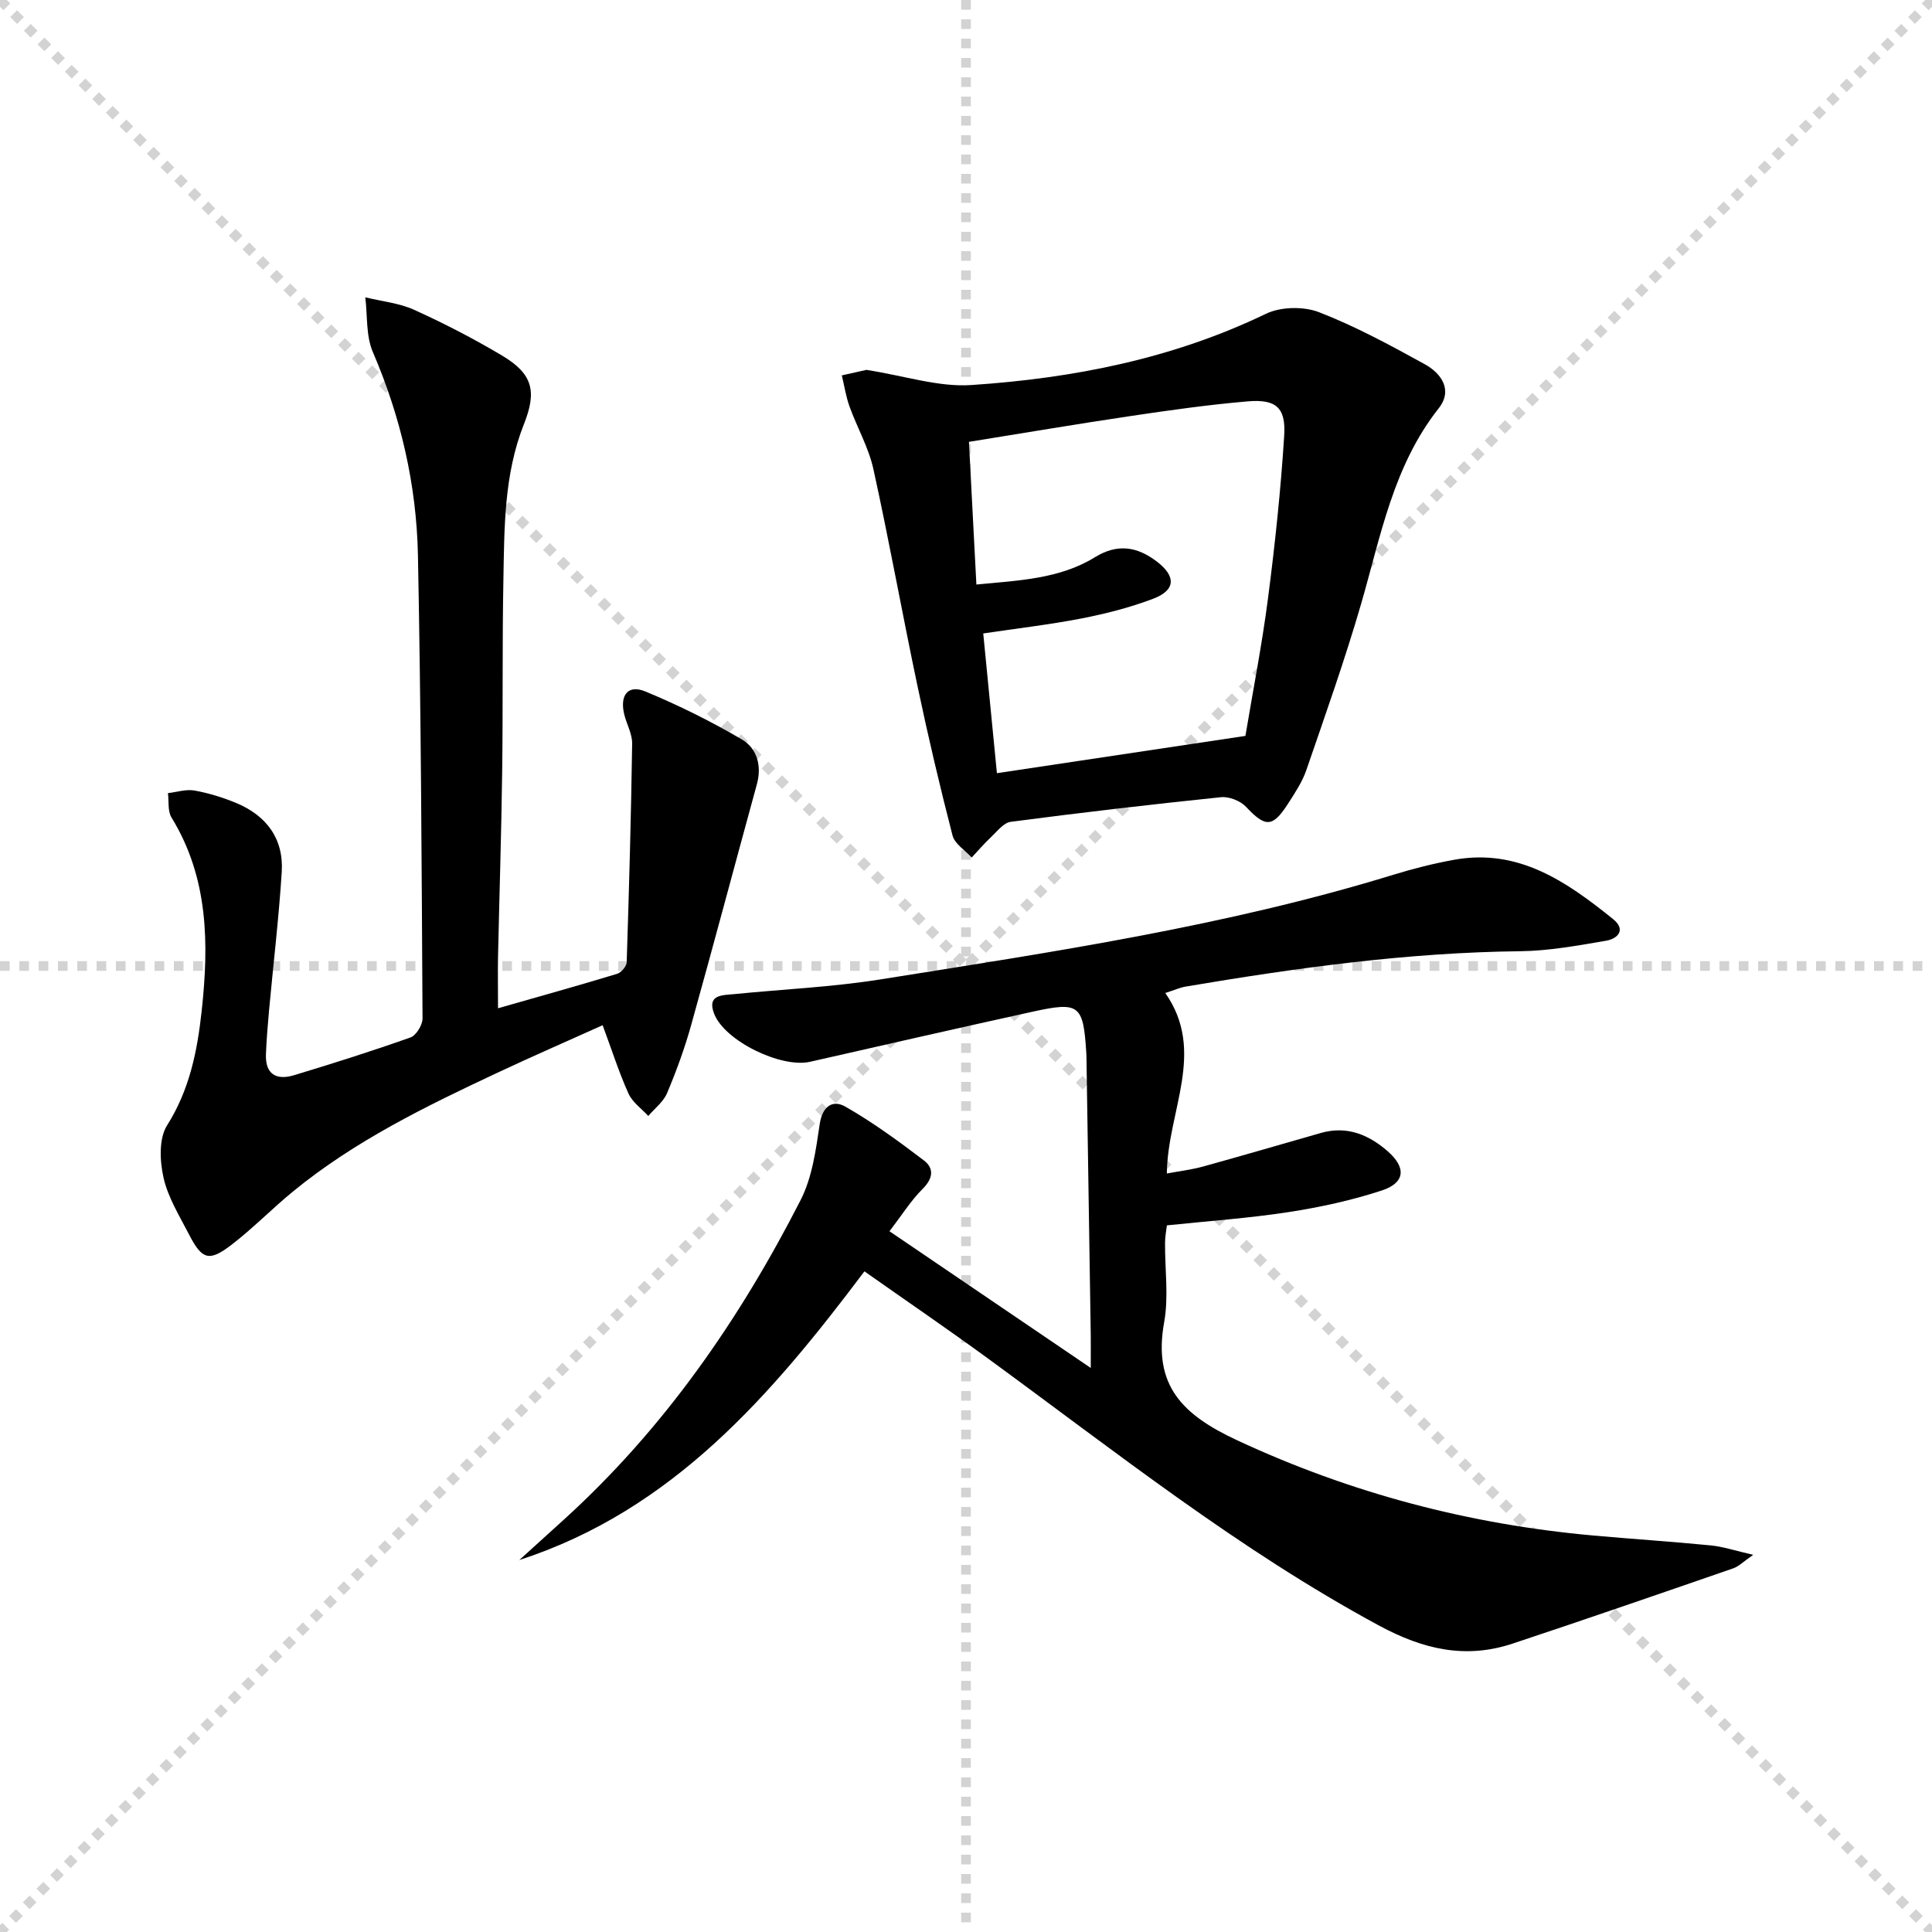
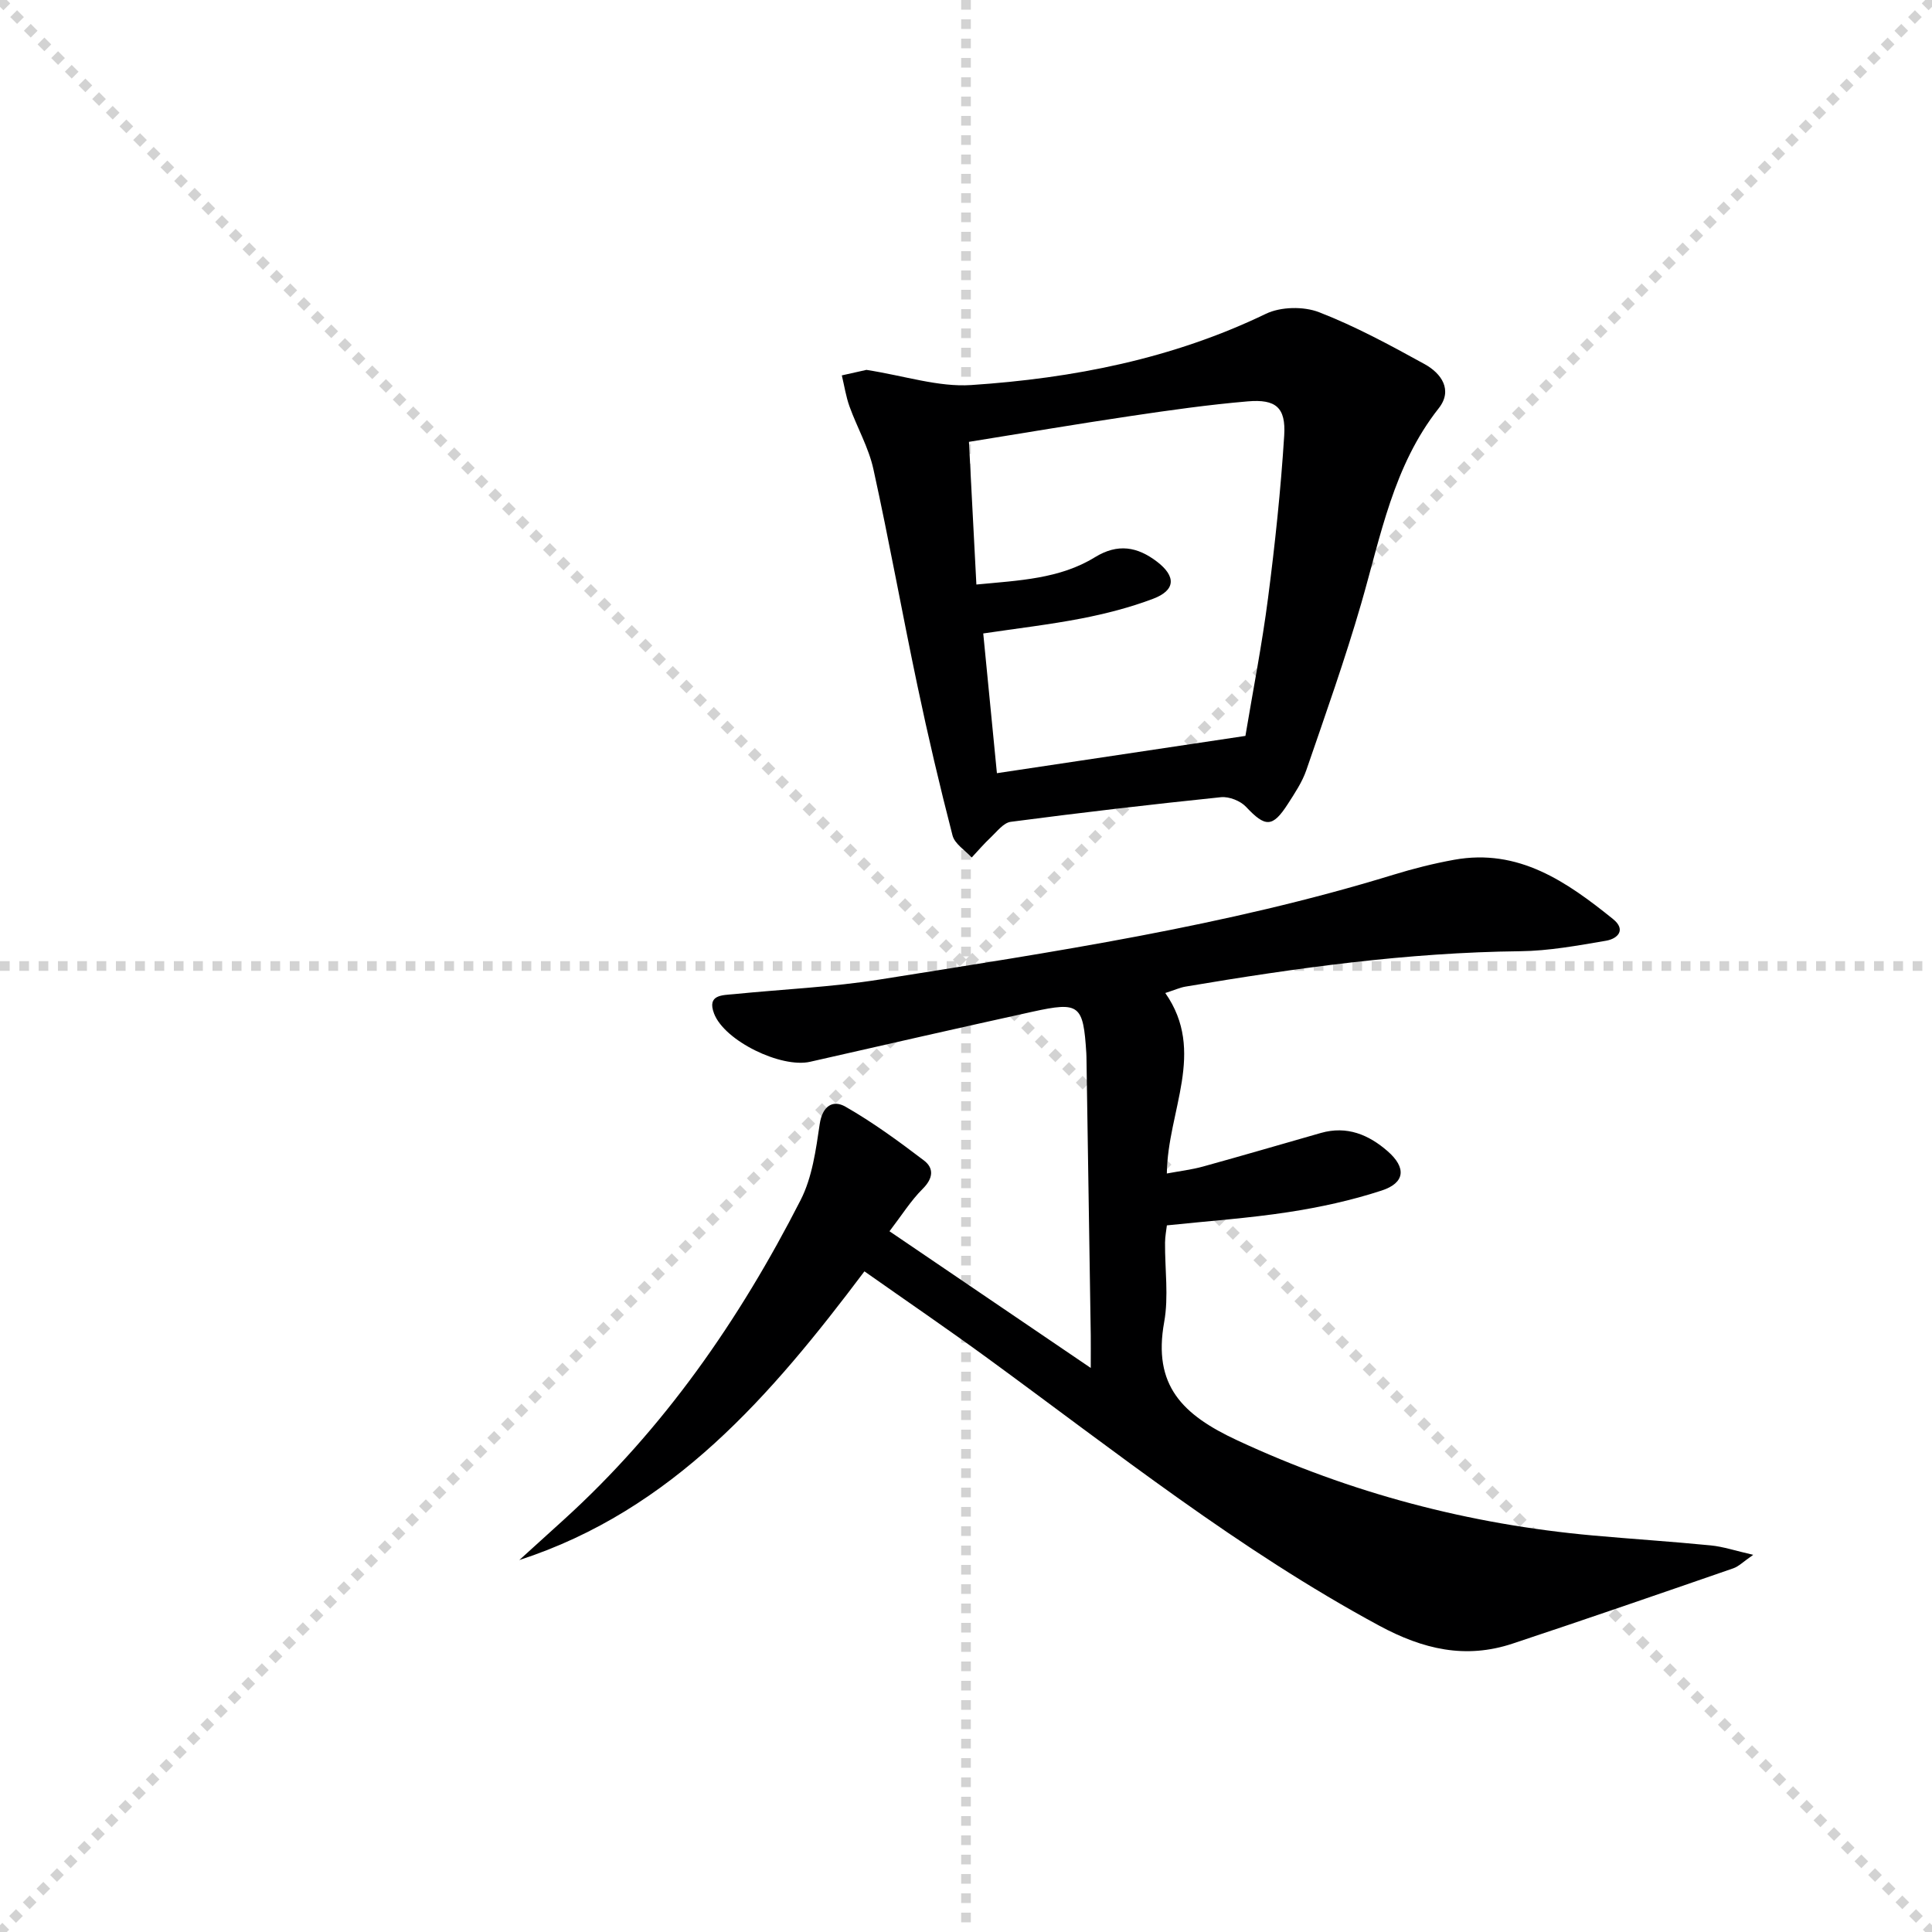
<svg xmlns="http://www.w3.org/2000/svg" enable-background="new 0 0 400 400" viewBox="0 0 400 400">
  <g stroke="lightgray" stroke-dasharray="1,1" stroke-width="1" transform="scale(2, 2)">
    <line x1="0" y1="0" x2="200" y2="200" />
    <line x1="200" y1="0" x2="0" y2="200" />
    <line x1="100" y1="0" x2="100" y2="200" />
    <line x1="0" y1="100" x2="200" y2="100" />
  </g>
  <path d="m107.52 322.99c3.06-2.77 6.11-5.55 9.17-8.32 20.74-18.81 36.41-41.43 49.06-66.19 2.41-4.71 3.17-10.39 3.96-15.74.56-3.77 2.73-5.1 5.32-3.62 5.69 3.25 11.03 7.16 16.26 11.14 2.14 1.63 1.9 3.73-.27 5.89-2.43 2.42-4.29 5.41-6.86 8.77 13.79 9.36 27.16 18.45 41.67 28.3 0-3.26.02-5.01 0-6.76-.29-18.97-.58-37.95-.88-56.92-.01-.5-.01-1-.04-1.5-.63-10.04-1.4-10.71-11.12-8.58-15.37 3.38-30.71 6.88-46.06 10.37-5.99 1.36-17.72-4.3-19.89-9.98-1.52-3.98 1.77-3.79 4.18-4.03 10.08-1.01 20.25-1.45 30.23-3.04 35.72-5.69 71.52-11.01 106.23-21.67 4.12-1.27 8.33-2.33 12.57-3.1 13.35-2.42 23.33 4.55 32.91 12.27 2.75 2.22 1 4.07-1.45 4.49-5.88 1-11.82 2.1-17.75 2.17-23.36.26-46.37 3.45-69.33 7.33-1.12.19-2.2.69-4.17 1.32 8.52 12.17.49 24.32.32 37.37 2.6-.49 5.11-.78 7.53-1.45 8.15-2.25 16.26-4.63 24.39-6.95 5.35-1.52 9.86.35 13.79 3.78 3.91 3.41 3.64 6.56-1.24 8.15-6.26 2.05-12.8 3.47-19.32 4.47-8.19 1.26-16.48 1.83-25.14 2.74-.12 1.03-.37 2.3-.38 3.56-.05 5.5.78 11.14-.18 16.47-2.37 13.09 3.73 19.18 15.16 24.49 23.54 10.95 47.97 17.37 73.66 19.69 8.11.73 16.24 1.25 24.34 2.05 2.58.25 5.09 1.11 8.8 1.95-2.07 1.43-3 2.4-4.12 2.79-15.21 5.26-30.43 10.52-45.7 15.59-9.75 3.24-18.52 1.2-27.63-3.72-29.01-15.66-54.67-36.09-81.13-55.41-8.19-5.98-16.56-11.69-25.44-17.94-19.24 25.58-39.71 49.46-71.45 59.77z" fill="#000001" />
-   <path d="m103.11 208.75c8.79-2.51 16.75-4.73 24.66-7.13.85-.26 1.95-1.56 1.98-2.41.49-15.08.91-30.17 1.13-45.26.03-2.06-1.21-4.12-1.68-6.22-.87-3.88.87-6.03 4.41-4.57 6.86 2.84 13.57 6.17 19.98 9.93 3.12 1.83 4.18 5.41 3.11 9.29-4.56 16.63-8.98 33.3-13.62 49.91-1.33 4.77-3.05 9.47-4.97 14.03-.76 1.8-2.56 3.17-3.89 4.73-1.4-1.53-3.29-2.84-4.1-4.64-1.96-4.35-3.41-8.92-5.35-14.15-7.43 3.35-14.68 6.5-21.83 9.86-14.78 6.93-29.46 14.08-42.2 24.5-4.38 3.58-8.34 7.67-12.82 11.11-4.63 3.55-6.09 3.08-8.77-2.12-1.97-3.83-4.36-7.65-5.29-11.76-.78-3.46-1-8.12.74-10.87 4.65-7.36 6.25-15.37 7.15-23.63 1.51-13.87 1.45-27.56-6.24-40.09-.82-1.33-.52-3.35-.74-5.05 1.84-.21 3.75-.85 5.49-.54 2.92.52 5.82 1.42 8.57 2.55 6.32 2.61 9.94 7.41 9.5 14.34-.61 9.61-1.76 19.19-2.64 28.78-.27 2.97-.51 5.96-.63 8.94-.16 4.16 2.19 5.42 5.79 4.34 8.1-2.45 16.17-5 24.14-7.83 1.18-.42 2.5-2.59 2.49-3.94-.18-31.98-.32-63.96-.95-95.93-.3-14.51-3.53-28.55-9.33-42.02-1.46-3.38-1.1-7.54-1.57-11.34 3.4.83 7.02 1.18 10.15 2.6 6.2 2.81 12.29 5.96 18.14 9.44 6.35 3.78 7.28 7.35 4.56 14.2-4.15 10.45-4.06 21.47-4.26 32.42-.25 13.16-.07 26.33-.25 39.5-.17 12.81-.58 25.62-.86 38.44-.06 3.13 0 6.28 0 10.59z" fill="#000001" />
  <path d="m179.39 76.58c7.96 1.24 14.91 3.59 21.68 3.14 21.1-1.4 41.69-5.43 61.02-14.75 3.07-1.48 7.81-1.57 11.01-.33 7.55 2.93 14.75 6.84 21.87 10.76 3.44 1.9 5.88 5.35 2.9 9.13-9.42 11.94-11.99 26.42-16.05 40.44-3.37 11.61-7.42 23.03-11.36 34.48-.85 2.47-2.38 4.75-3.81 6.98-3.18 4.95-4.68 4.87-8.67.62-1.16-1.24-3.51-2.17-5.19-2-14.53 1.5-29.05 3.2-43.53 5.1-1.5.2-2.85 2.02-4.14 3.23-1.39 1.3-2.64 2.77-3.94 4.16-1.37-1.51-3.52-2.82-3.97-4.57-2.65-10.26-5.08-20.59-7.26-30.97-3.15-14.93-5.84-29.96-9.12-44.86-.98-4.47-3.37-8.61-4.94-12.96-.75-2.08-1.08-4.3-1.6-6.46 2.01-.45 4.04-.91 5.1-1.14zm24.18 54.57c.96 9.78 1.87 19.14 2.83 28.93 17.21-2.58 34.06-5.11 51.45-7.72 1.54-9.26 3.43-18.84 4.68-28.51 1.45-11.18 2.64-22.42 3.35-33.67.37-5.82-1.73-7.58-7.56-7.08-8.09.69-16.16 1.83-24.2 3.03-11.11 1.65-22.19 3.53-33.51 5.35.52 10.04 1.02 19.6 1.54 29.54 8.86-.85 17.24-1.16 24.54-5.65 4.73-2.91 8.79-2.19 12.87.93 3.96 3.04 3.84 5.91-.82 7.67-4.78 1.81-9.82 3.1-14.85 4.08-6.63 1.28-13.35 2.06-20.32 3.1z" fill="#000001" />
</svg>